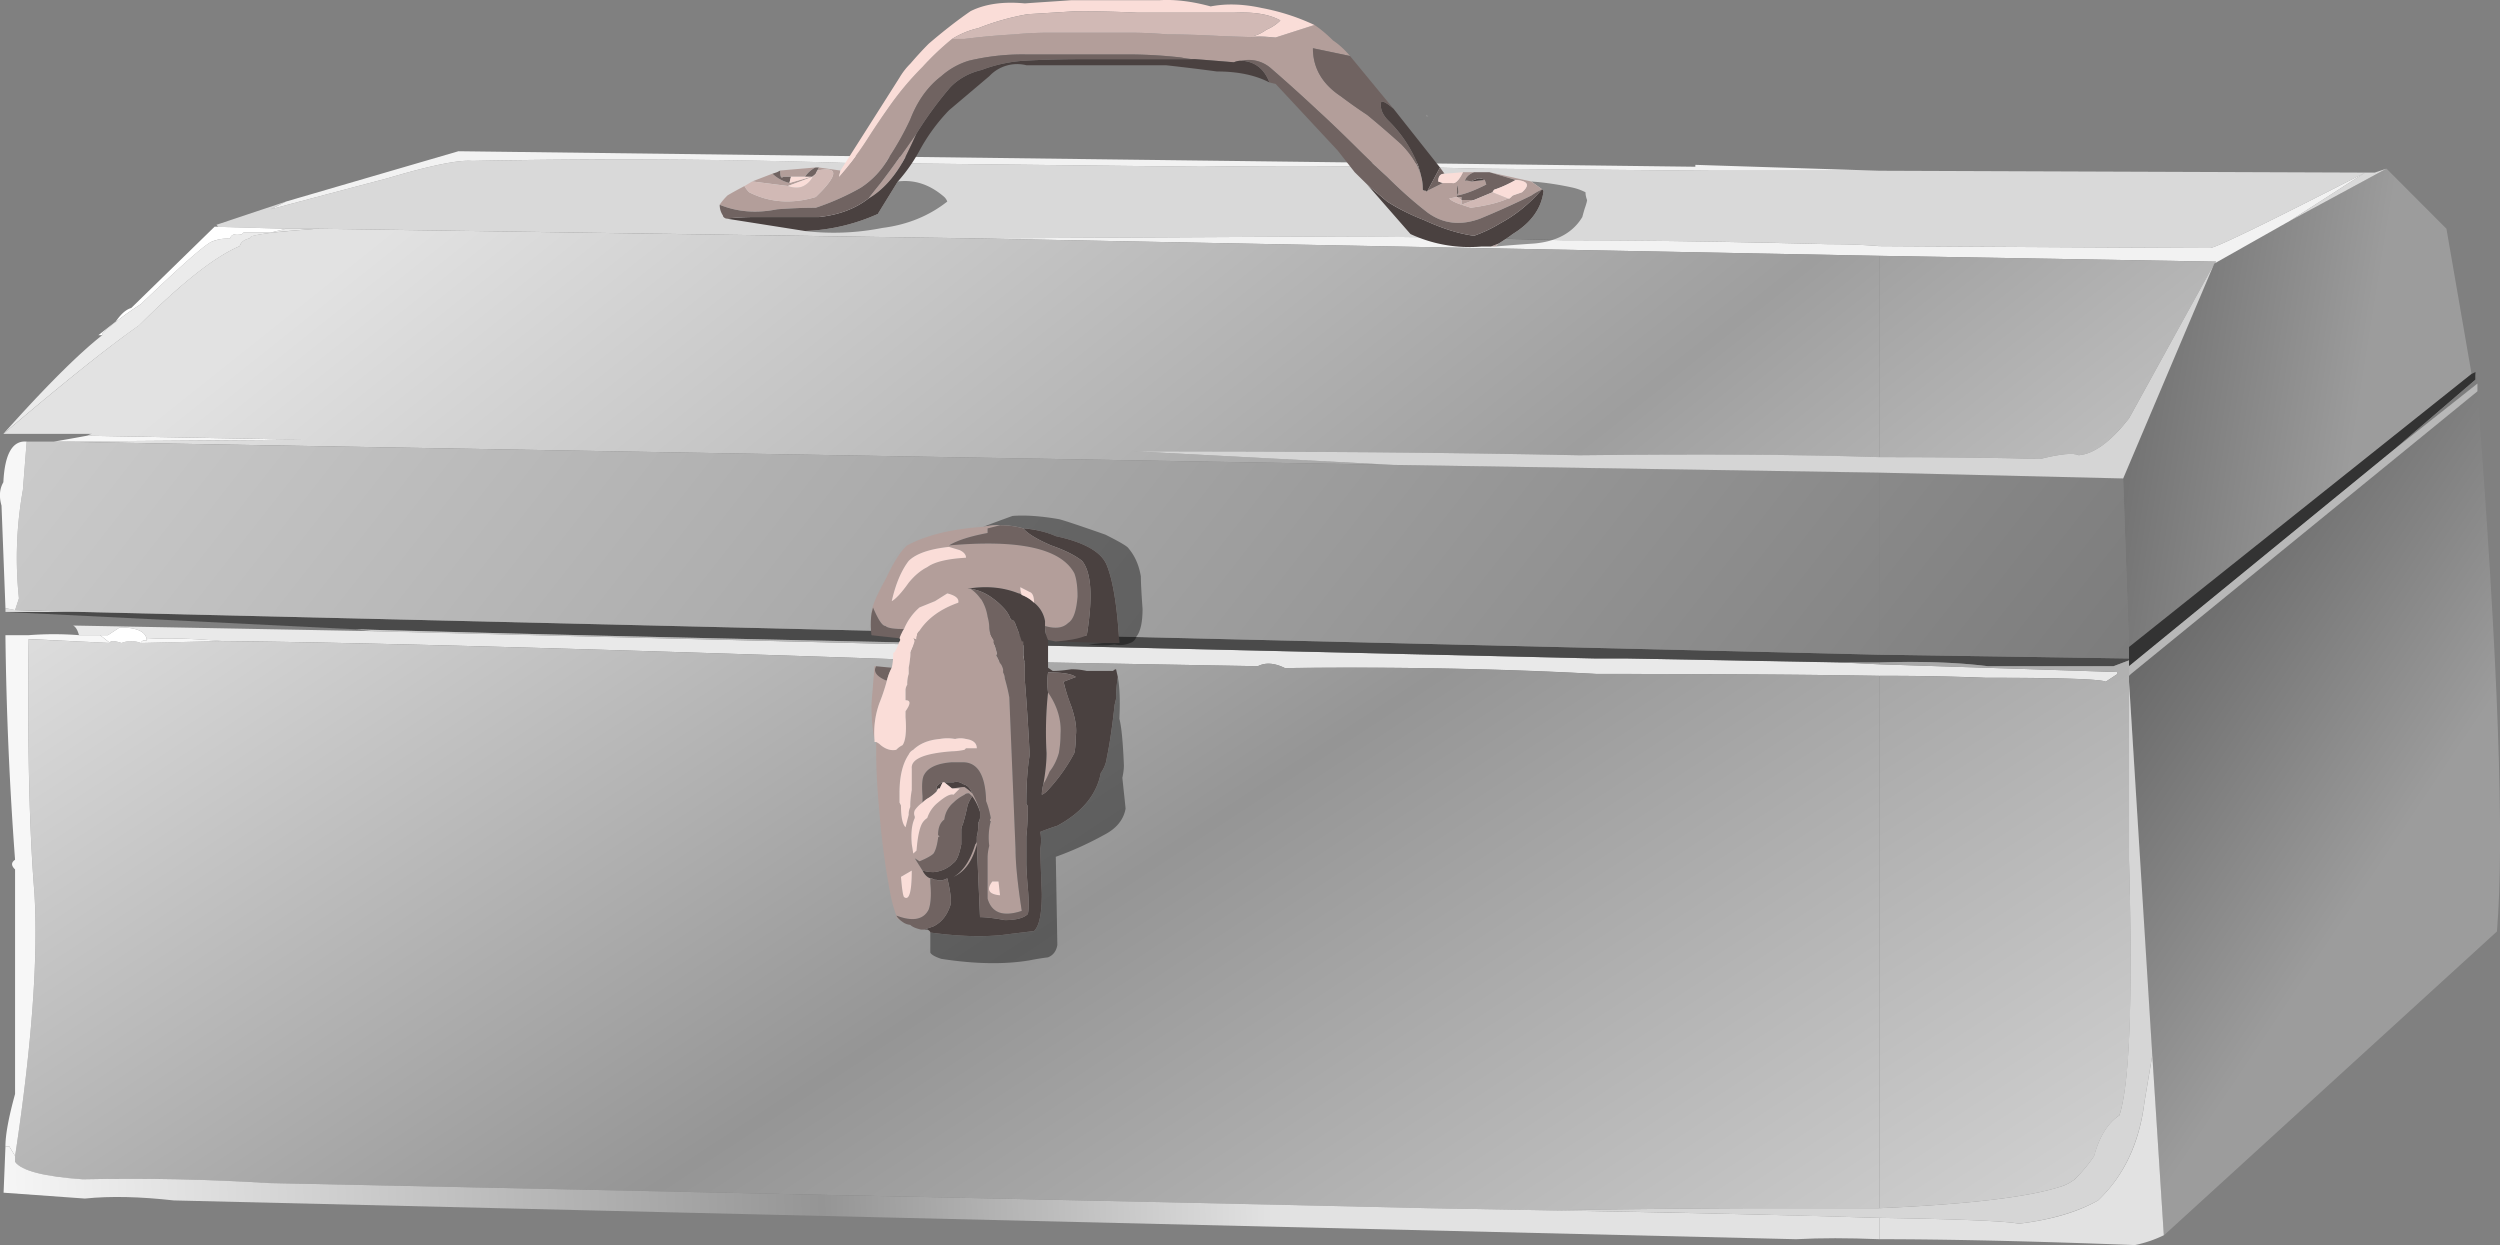
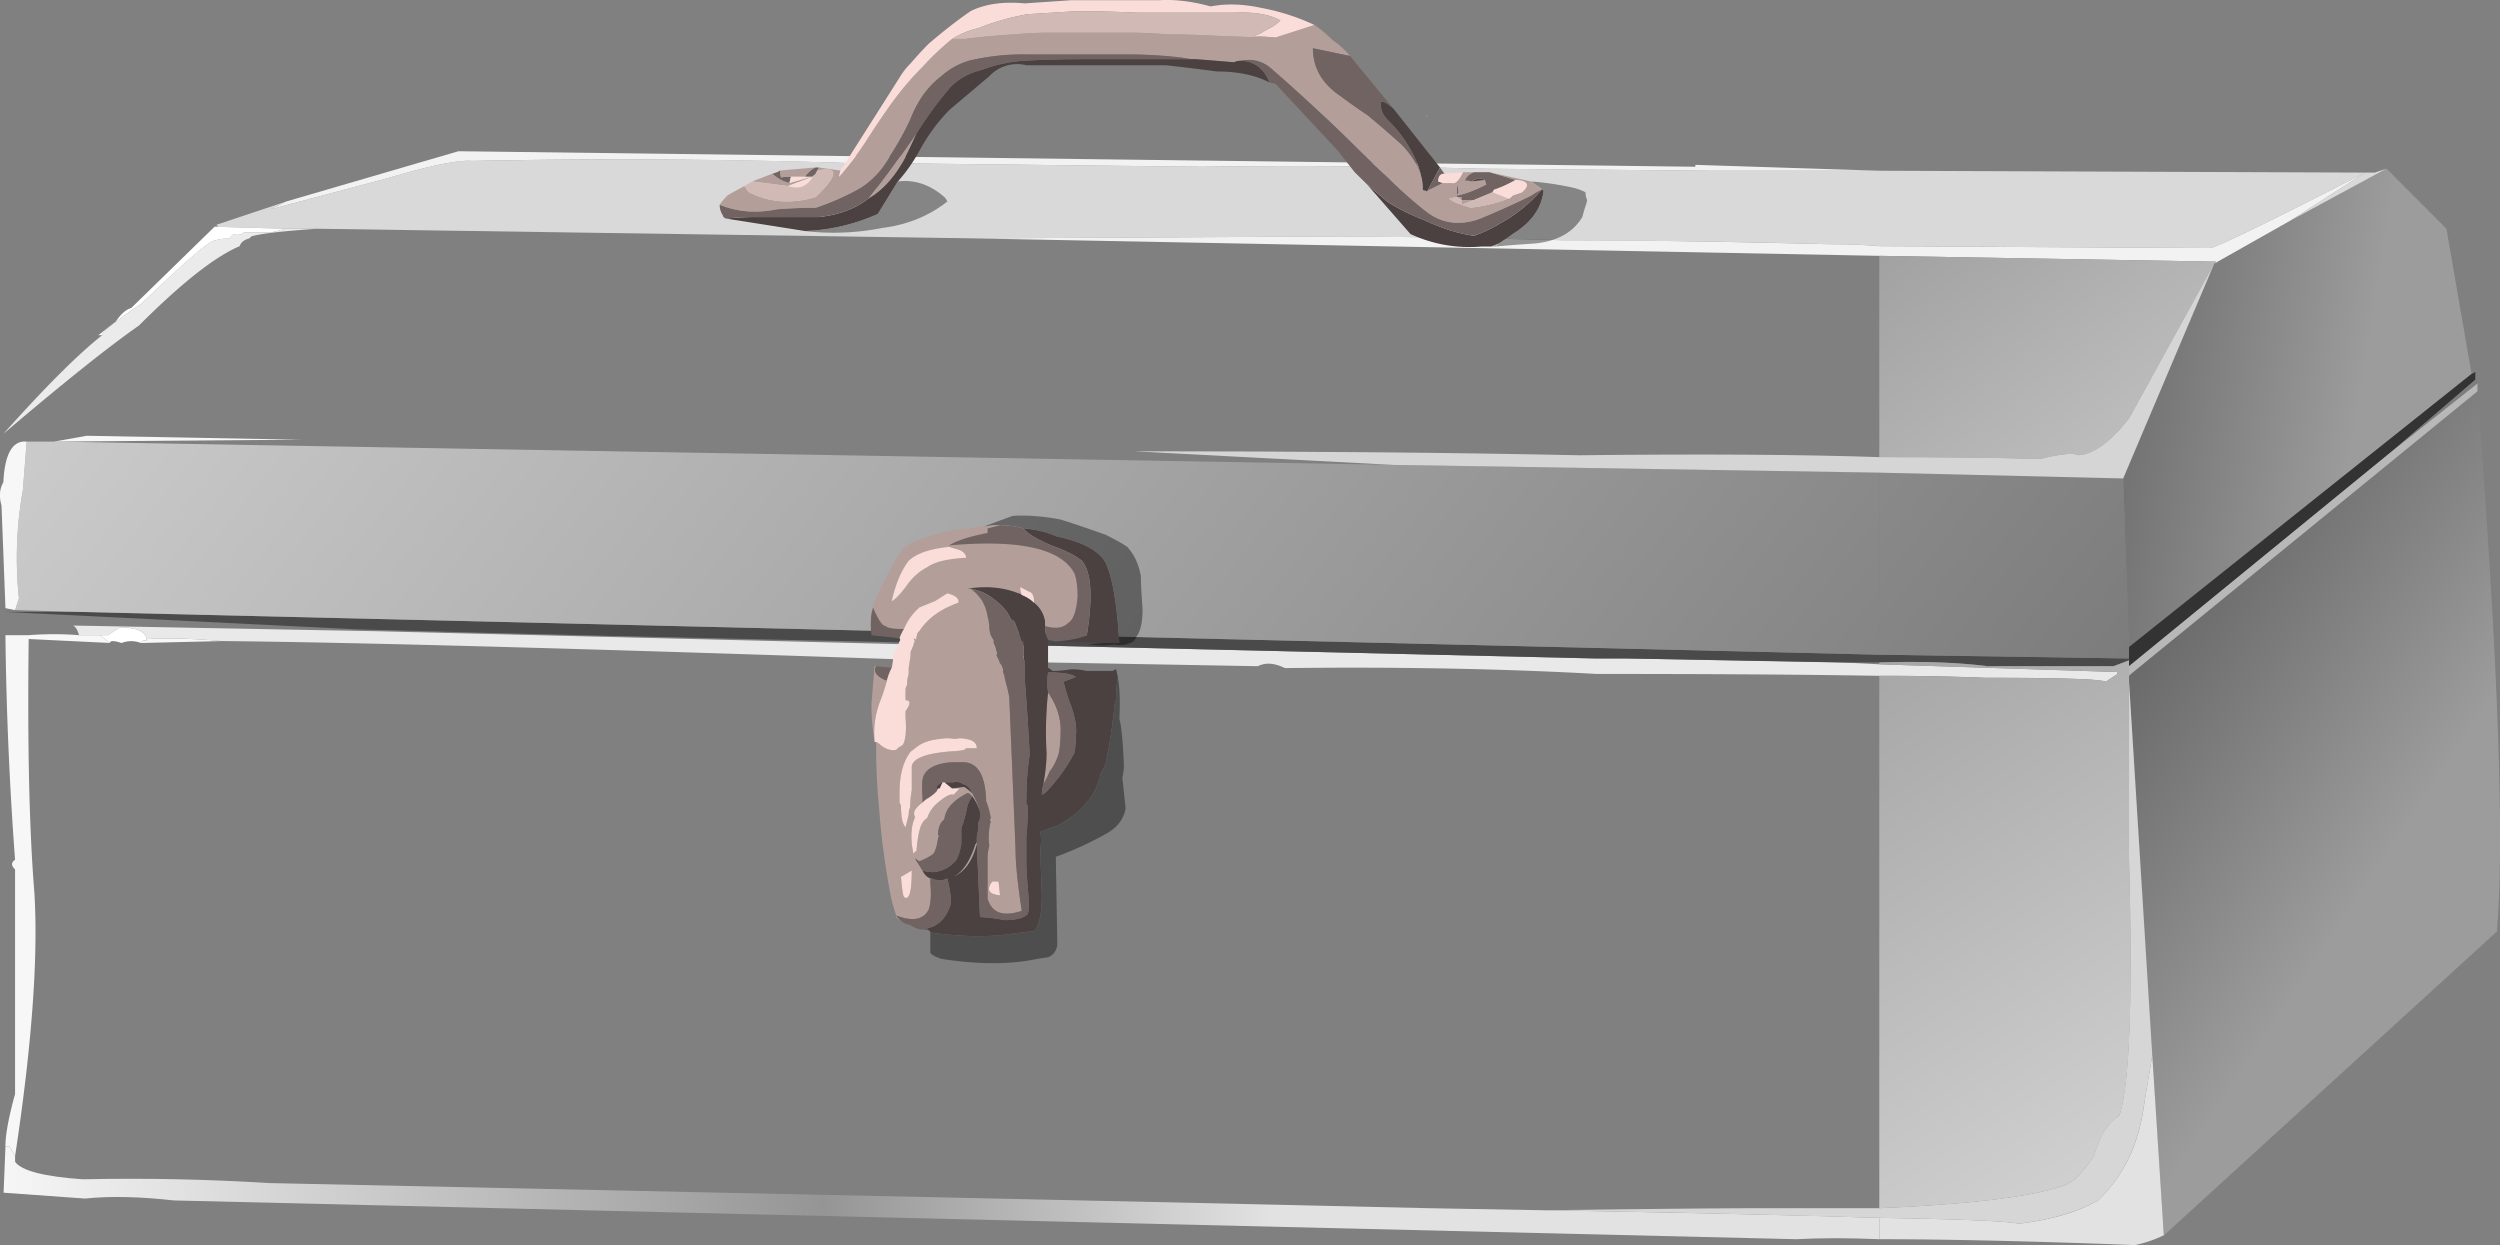
<svg xmlns="http://www.w3.org/2000/svg" viewBox="0 0 64.572 32.156">
  <rect x="0" y="0" width="64.572" height="32.156" fill="#808080" stroke="none" />
  <defs>
    <linearGradient id="a" y2="25.404" gradientUnits="userSpaceOnUse" x2="77.648" gradientTransform="matrix(.799 -.044 -.127 -.794 -7.968 40.639)" y1="25.404" x1="66.656">
      <stop offset="0" stop-color="#616161" />
      <stop offset=".761" stop-color="#9c9c9c" />
      <stop offset="1" stop-color="#9c9c9c" />
    </linearGradient>
    <linearGradient id="b" y2="13.075" gradientUnits="userSpaceOnUse" x2="-31.746" gradientTransform="matrix(-.446 .664 .628 .5 -7.968 40.638)" y1="13.075" x1="-71.179">
      <stop offset="0" stop-color="#d6d6d6" />
      <stop offset=".4" stop-color="#9e9e9e" />
      <stop offset="1" stop-color="#e2e2e2" />
    </linearGradient>
    <linearGradient id="c" y2="36.304" gradientUnits="userSpaceOnUse" x2="-31.464" gradientTransform="matrix(-.449 .662 .63 .497 -7.968 40.639)" y1="36.304" x1="-71.022">
      <stop offset="0" stop-color="#d6d6d6" />
      <stop offset=".4" stop-color="#9e9e9e" />
      <stop offset="1" stop-color="#e2e2e2" />
    </linearGradient>
    <linearGradient id="d" y2="10.995" gradientUnits="userSpaceOnUse" x2="-23.032" gradientTransform="matrix(-.37 .709 .672 .441 -7.968 40.639)" y1="10.995" x1="-78.473">
      <stop offset="0" stop-color="#d6d6d6" />
      <stop offset=".4" stop-color="#959595" />
      <stop offset=".804" stop-color="#e2e2e2" />
      <stop offset="1" stop-color="#e2e2e2" />
    </linearGradient>
    <linearGradient id="e" y2="34.667" gradientUnits="userSpaceOnUse" x2="-22.761" gradientTransform="matrix(-.373 .708 .674 .437 -7.968 40.639)" y1="34.667" x1="-78.318">
      <stop offset="0" stop-color="#d6d6d6" />
      <stop offset=".4" stop-color="#959595" />
      <stop offset=".804" stop-color="#e2e2e2" />
      <stop offset="1" stop-color="#e2e2e2" />
    </linearGradient>
    <linearGradient id="f" y2="13.053" gradientUnits="userSpaceOnUse" x2="-15.789" gradientTransform="matrix(-.621 .504 .496 .627 -7.968 40.639)" y1="13.053" x1="-74.223">
      <stop offset="0" stop-color="#7a7a7a" />
      <stop offset="1" stop-color="#ddd" />
    </linearGradient>
    <linearGradient id="g" y2="-3.379" gradientUnits="userSpaceOnUse" x2="-16.192" gradientTransform="matrix(-.618 .508 .494 .63 -7.968 40.638)" y1="-3.379" x1="-74.278">
      <stop offset="0" stop-color="#7a7a7a" />
      <stop offset="1" stop-color="#ddd" />
    </linearGradient>
    <linearGradient id="h" y2="-6.056" gradientUnits="userSpaceOnUse" x2="85.271" gradientTransform="scale(.8 -.8) rotate(33.746 78.763 -41.819)" y1="-6.056" x1="72.533">
      <stop offset="0" stop-color="#616161" />
      <stop offset=".761" stop-color="#9c9c9c" />
      <stop offset="1" stop-color="#9c9c9c" />
    </linearGradient>
    <linearGradient id="i" y2="57.775" gradientUnits="userSpaceOnUse" x2="61.753" gradientTransform="matrix(.791 .122 .026 -.806 -7.968 40.639)" y1="57.775" x1="7.995">
      <stop offset="0" stop-color="#f6f6f6" />
      <stop offset=".4" stop-color="#959595" />
      <stop offset=".62" stop-color="#e2e2e2" />
      <stop offset="1" stop-color="#e2e2e2" />
    </linearGradient>
    <linearGradient id="j" y2="54.156" gradientUnits="userSpaceOnUse" x2="61.765" gradientTransform="matrix(.79 .124 .026 -.806 -7.968 40.639)" y1="54.156" x1="8.526">
      <stop offset="0" stop-color="#f6f6f6" />
      <stop offset=".4" stop-color="#959595" />
      <stop offset=".62" stop-color="#e2e2e2" />
      <stop offset="1" stop-color="#e2e2e2" />
    </linearGradient>
  </defs>
  <path d="M45.754 20.279l1.558.879 2 1.082 1.239-1.242.519-3-7.078-5.641-.121 3.481 1.883 4.441z" fill-rule="evenodd" fill="url(#a)" transform="matrix(1.25 0 0 -1.25 0 32.156)" />
  <path d="M25.19 6.157L8.189 5.908h-.802L5.64 5.86l-.049-.054 1.796-.6-.395.2c1.5-.401 2.5-.665 2.998-.796 1.133-.338 1.865-.484 2.203-.454 3.363-.064 6.596-.049 9.697.054h.6l8.55.097a167.97 167.97 0 017.149.049l6.05.054h4.301l12.549.048h.249l.302-.102-2.5 1.352 1.949-1.25c-2.466 1.265-3.799 1.914-3.999 1.948-.235 0-3.081-.014-8.55-.049-.4-.034-.835-.049-1.299-.049a277.356 277.356 0 00-6.851-.102 254.581 254.581 0 00-6-.098l-9.2.05z" fill-rule="evenodd" fill="#d9d9d9" />
  <path d="M48.54 4.41h-4.301l-6.05-.054a167.97 167.97 0 00-7.149-.049l-8.55-.097h-.6a186.882 186.882 0 00-9.698-.054c-.337-.03-1.07.116-2.202.454-.498.131-1.499.395-2.998.796l.395-.2 4.454-1.3 31.948.401v-.049l4.751.152zm10.6 1.298l-1.948 1.1.05-.05-8.702-.15-23.35-.45 9.2-.05c1.333 0 3.335.03 6 .098 1.9 0 4.185.035 6.851.102.469 0 .899.015 1.299.05 5.469.034 8.315.048 8.55.048.2-.034 1.532-.683 3.999-1.948l-1.949 1.25z" fill-rule="evenodd" fill="#f2f2f2" />
  <path d="M36.841 2.96l.049.048h-.049V2.96z" fill-rule="evenodd" fill="#969696" />
-   <path d="M6.551 20.998l13.601-.199 18.68-.36v-4.16c-1.602.051-3.668.067-6.199.039-2.613.055-5.68.082-9.199.082l5.359-.281-27.68.481 5.117.039-4.437.082c.051.023.09.039.117.039H.07c1.254 1.066 2.188 1.812 2.801 2.242.883.879 1.574 1.426 2.082 1.637.024.082.094.136.199.16l.039.043c.161.051.614.105 1.36.156z" fill-rule="evenodd" fill="url(#b)" transform="matrix(1.25 0 0 -1.25 0 32.156)" />
  <path d="M45.754 20.279l-1.762-3.199c-.375-.48-.719-.734-1.039-.762-.109.055-.375.028-.801-.078-.718.024-1.828.039-3.32.039v4.16l6.961-.121-.039-.039z" fill-rule="evenodd" fill="url(#c)" transform="matrix(1.25 0 0 -1.25 0 32.156)" />
  <path d="M5.743 16.558c-.802-.068-1.45-.083-1.954-.05-.034-.2-.264-.302-.698-.302l-.303.2H2.04c-.035-.131-.083-.214-.151-.249l7.803.146 14.296.353v-.049l17.202.4h.801l5.498.098 1.05.053 6.152.2v.05l-.302.2c-.133-.068-1.168-.103-3.101-.103a64.109 64.109 0 00-2.749-.049c-1.968-.034-4.4-.049-7.3-.049-2.436-.136-5.118-.185-8.051-.151-.269-.131-.499-.151-.699-.049l-8.501-.151c-8.666-.298-14.75-.464-18.246-.498z" fill-rule="evenodd" fill="#e9e9e9" />
  <path d="M23.989 16.607c-6.299-.132-11.23-.25-14.799-.352l-9.049-.449H2.09l46.45 1.104 6.45.097v.049l-.4.151h-3.253c-.766-.097-1.698-.131-2.797-.097h-1.05l-5.497-.103h-.802l-17.202-.4z" fill-rule="evenodd" fill="#4a4a4a" />
-   <path d="M7.352 12.721c2.855-.082 6.8-.176 11.839-.282V12.4l-11.437.278-.402.043zm-7.239.437l.199-.039 1.36-.039H.113v.078zm38.719-1.16l-.84.039h.84v-.039zm0-.238v-11h-2.359c-.934 0-2.453-.016-4.563-.043L29.512.76c-5.758.133-13.746.304-23.961.519-1.25.078-2.531.106-3.84.078-.801.055-1.266.176-1.399.36v.121C.66 4.131.793 5.947.711 7.279.605 8.588.566 10.33.594 12.518l1.679-.079c0 .051.079.051.239 0a.537.537 0 00.398 0l1.684.039c2.797-.027 7.664-.16 14.597-.398l6.801-.121c.16.082.348.066.559-.039a99.016 99.016 0 006.441-.121c2.32 0 4.266-.012 5.84-.039z" fill-rule="evenodd" fill="url(#d)" transform="matrix(1.25 0 0 -1.25 0 32.156)" />
  <path d="M38.832.76v11c.852 0 1.586-.016 2.199-.043 1.547 0 2.375-.024 2.481-.078l.242.16v.039l-4.922.16v.039c.879.027 1.629 0 2.242-.078h2.598l.32.121V7.959c.082-2.879.016-4.641-.199-5.281-.238-.16-.414-.442-.52-.84a3.154 3.154 0 00-.402-.481.944.944 0 00-.316-.16c-.668-.211-1.91-.359-3.723-.437z" fill-rule="evenodd" fill="url(#e)" transform="matrix(1.25 0 0 -1.25 0 32.156)" />
  <path d="M43.992 12.119l-5.16.078v3.762l5.039-.121.121-3.481v-.238z" fill-rule="evenodd" fill="url(#f)" transform="matrix(1.25 0 0 -1.25 0 32.156)" />
  <path d="M38.832 12.197l-37.16.883-1.36.039.079.242A7.94 7.94 0 00.473 15.6l.078 1h.562l27.68-.481 10.039-.16v-3.762z" fill-rule="evenodd" fill="url(#g)" transform="matrix(1.25 0 0 -1.25 0 32.156)" />
  <path d="M57.192 6.807l-2.353 5.551-6.299-.15-12.549-.2-6.698-.352c4.398 0 8.232.034 11.498.103 3.164-.036 5.747-.02 7.749.048 1.865 0 3.252.019 4.15.049.532-.133.865-.166 1.001-.098.396-.034.83-.352 1.299-.952l2.202-3.999z" fill-rule="evenodd" fill="#d5d5d5" />
  <path d="M63.94 9.805l-2.099 1.802-6.851 5.6v-.497l8.847-7.052.103-.048v.195z" fill-rule="evenodd" fill="#333" />
  <path d="M51.191 17.799l-1.718-1.36 1.679 1.442v.156l.039-.238zM44.711.197l-.238 3.723-.481 7.719v.121l.039.039 7.16 5.84c.426-5.547.563-9.266.403-11.161L44.711.197z" fill-rule="evenodd" fill="url(#h)" transform="matrix(1.25 0 0 -1.25 0 32.156)" />
  <path d="M54.99 17.207l6.851-5.6 2.148-1.7v.2l-8.95 7.3-.049.049v-.249z" fill-rule="evenodd" fill="#b8b8b8" />
  <path d="M48.54 31.456a632.21 632.21 0 00-8.652-.196c2.637-.034 4.536-.054 5.703-.054h2.949c2.266-.098 3.819-.283 4.649-.546.136-.035.268-.103.4-.2.2-.202.366-.402.498-.602.137-.502.352-.85.654-1.05.264-.8.347-3.002.249-6.6v-4.6l.601 9.648-.201 1.201c-.136 1.065-.531 1.914-1.2 2.549-.532.297-1.216.499-2.051.601-.264-.064-1.465-.117-3.599-.151z" fill-rule="evenodd" fill="#d6d6d6" />
  <path d="M44.473 3.92l.238-3.719a2.503 2.503 0 00-.598-.203c-2.16.082-3.922.121-5.281.121V.56C40.539.533 41.5.49 41.711.439c.668.079 1.215.239 1.641.481.535.508.855 1.183.96 2.039l.161.961z" fill-rule="evenodd" fill="url(#i)" transform="matrix(1.25 0 0 -1.25 0 32.156)" />
  <path d="M8.189 5.908c-.933.064-1.499.132-1.7.2l-.049.05c-.131.034-.219.097-.249.2-.635.268-1.498.947-2.602 2.05-.766.533-1.934 1.465-3.502 2.798 1.07-1.196 1.92-2.05 2.554-2.549v-.049c.299-.268.63-.517.996-.75.973-.933 1.568-1.466 1.803-1.603a1.18 1.18 0 01.503-.098c.028-.102.13-.131.297-.102l.049-.049h.704l.395-.098h.8z" fill-rule="evenodd" fill="#ebebeb" />
  <path d="M5.64 5.86l1.747.048-.395.098H6.29l-.049.049c-.166-.029-.269 0-.297.102-.2 0-.372.035-.503.098-.235.137-.83.67-1.803 1.602a7.577 7.577 0 00-.996.751v.05H2.54l.45-.352c.136-.2.267-.313.4-.351l2.153-2.1h.098v.005zM2.841 16.607l-.254-.201h.2l.304-.2c.434 0 .664.103.698.302v.05c-.068-.035-.117-.015-.152.05a.671.671 0 00-.497 0c-.2-.065-.299-.065-.299 0z" fill-rule="evenodd" fill="#fff" />
  <path d="M.39 29.858l-.151-.248H.14c0-.303.084-.753.249-1.353v-5.801c-.103-.098-.103-.18 0-.249a92.348 92.348 0 01-.249-5.801h.601a8.295 8.295 0 011.3 0h.545l.254.201-2.099-.102c-.034 2.734.014 4.916.147 6.552C.99 24.722.825 26.992.39 29.86zm0-14.1l-.249-.05-.102-2.65c-.068-.236-.049-.436.048-.602.035-.732.235-1.084.602-1.05l-.098 1.25a9.924 9.924 0 00-.102 2.799l-.099.302zm1.851-4.503l5.546.102-6.396.049c.2-.034.484-.083.85-.151zm3.502 5.303l-2.106.05c.035-.065.084-.085.152-.05v-.05c.503-.033 1.152-.018 1.953.05z" fill-rule="evenodd" fill="#f7f7f7" />
  <path d="M38.832.56V.119c-.641.027-1.215.027-1.719 0L3.594.92c-.696.078-1.309.094-1.84.039l-1.68.121.039.957h.078l.121-.199v-.121c.133-.184.602-.305 1.399-.36 1.309.028 2.59 0 3.844-.078C15.766 1.064 23.754.893 29.512.76l2.402-.043C34.898.666 37.207.611 38.832.56z" fill-rule="evenodd" fill="url(#j)" transform="matrix(1.25 0 0 -1.25 0 32.156)" />
  <path d="M38.627 6.367l.084-.077c.132-.084.254-.162.362-.245.478-.293.742-.664.796-1.118l-.04-.039-.278-.2c.346.024.708.078 1.079.16.107.025.215.064.322.118 0 .054.01.122.04.2 0 .03-.016.084-.04.161-.03.079-.053.171-.083.279-.239.4-.654.63-1.24.684-.347.023-.679.048-1.002.077zm-17.836-.4a5.015 5.015 0 001.88-.44l.518-.84c.43-.054.83.079 1.201.401a.319.319 0 01.077.118c-.478.375-1.035.6-1.68.682a6.439 6.439 0 01-1.996.08zm7.72 10.64h.4c-.054-.932-.161-1.602-.322-2.002-.132-.341-.572-.596-1.319-.756a2.535 2.535 0 00-.839-.202 2.157 2.157 0 00-.601-.082c-.161 0-.308.015-.44.044.215-.083.465-.175.762-.283.318-.025.718 0 1.197.083.107.024.507.156 1.201.4.371.186.571.303.6.356.161.191.269.43.317.724 0 .16.015.438.044.838 0 .348-.054.587-.161.719a.233.233 0 01-.16.161.633.633 0 01-.401.039c-.185.029-.41.029-.679 0l.401-.039zm-4.482 7.48c.8.108 1.478.123 2.04.039l.64-.077c.137-.138.2-.455.2-.963-.024-.615-.039-1.001-.039-1.157a1.32 1.32 0 000-.444c.132-.054.279-.103.44-.156.639-.347 1.015-.802 1.122-1.363a.88.88 0 00.157-.4c.083-.401.146-.855.2-1.357l.038-.162c0-.185.015-.371.045-.561.05.269.063.63.04 1.079.053.19.092.591.117 1.201 0 .083-.01.185-.04.323.053.502.083.77.083.8-.053.293-.245.517-.56.678a8.497 8.497 0 01-1.242.563l.04 2.275c-.025.161-.108.268-.24.322a6.48 6.48 0 00-.479.078c-.639.107-1.401.097-2.28-.039-.161-.054-.254-.107-.282-.161v-.518z" fill-rule="evenodd" fill-opacity=".388" />
  <path d="M37.631 5.088h.118v.078l-.118-.078-.2.04c.054.053.157.107.318.16v-.122h.322l-.322.122c.083.024.161.054.24.078.4-.054.722-.131.961-.239h.039c.03-.025.054-.053.084-.077.077-.03.156-.054.238-.084.21-.185.157-.293-.161-.318l-.679-.2 1.08.24.278.2c-.108.054-.2.108-.278.162-.43.209-.87.41-1.318.595-.508.19-.963.136-1.363-.156-.376-.293-.717-.6-1.04-.923a22.45 22.45 0 01-.84-.801c-.323-.318-.64-.625-.961-.918a48.785 48.785 0 00-1.197-1.079.87.87 0 00-.762-.2.479.479 0 00-.2.04c-.323-.026-.654-.055-1.001-.08h-.039a2.219 2.219 0 01-.322-.043 12.482 12.482 0 00-1.397-.079H26.47a5.94 5.94 0 00-1.441.161 1.899 1.899 0 00-.718.402c-.346.263-.615.638-.8 1.117a7.45 7.45 0 01-.562 1.001 2.22 2.22 0 01-.718.762c-.376.21-.761.386-1.162.517-.347 0-.679.015-1 .04-.533.107-1.027.068-1.48-.117.053-.083.122-.162.2-.24.137-.083.283-.16.44-.244a.716.716 0 00.121.161c.532.269 1.109.307 1.719.122l.161-.16c.425-.455.386-.626-.121-.523l.043-.079.557.079-.039.161a7.88 7.88 0 00.722-.958c.185-.292.387-.586.597-.883.243-.347.522-.679.838-.997.245-.268.5-.507.763-.722h.322c.425-.054.85-.093 1.28-.118a9.45 9.45 0 01.918-.043h2.04c.347 0 .679.015 1.001.043.318 0 .758.01 1.319.04.561.024 1.055.04 1.479.04L33.95.644c.161.107.322.243.479.4.161.107.307.245.44.401l-.958-.2c0 .507.239.922.718 1.24.215.161.44.322.683.482.293.24.587.494.88.758.263.269.44.546.517.84.03.107.038.215.038.322 0 .024.03.04.084.04 0 .023.015.023.039 0l.4-.2h.24c.077.023.175-.07.277-.28h.284c-.136.054-.215.133-.239.24 0-.03.054-.03.157 0l.361-.04.039.118c-.318.161-.572.254-.758.284l.04-.084c-.03-.264-.04-.239-.04.084v.038zm.997 1.28h-.117l.2-.078-.083.077zM20.953 4.565l.077-.039-.039.039-.64.239-.922-.118.522-.2a1 1 0 00.439.24l.563-.161zm-.802-.161l.918-.079a.236.236 0 00-.078.04.709.709 0 00-.2.2h-.561c-.054.054-.079 0-.079-.161zm2.28.722c.103-.131.21-.269.318-.4.322-.425.63-.855.924-1.28-.084.186-.177.386-.284.601-.264.503-.586.864-.958 1.08zm1.04 9.36c-.185.24-.336.586-.438 1.04.102-.054.253-.215.438-.477.157-.192.318-.323.479-.402.186-.136.518-.214 1.001-.243 0-.079-.053-.141-.161-.195l-.279-.084c-.507.054-.853.176-1.04.361zm-.321 9.16a.497.497 0 00.16.162.507.507 0 01-.121-.083c-.025 0-.039-.025-.039-.079a3.659 3.659 0 01-.161-.6 19.593 19.593 0 01-.279-2.119 17.186 17.186 0 01-.079-1.362v-.401c.054.03.094.053.118.083.137.108.269.147.401.118a.53.53 0 01.16-.118c.079-.107.108-.346.079-.722v-.156c.136-.192.136-.284 0-.284v-.278a.29.29 0 01.044-.122c0-.108.01-.2.038-.279v-.161c.025-.131.04-.254.04-.361v-.039c.054-.131.093-.225.117-.279 0-.028-.01-.053-.04-.082l.085.044c0-.108.023-.19.077-.24.215-.322.548-.562 1.001-.722.024-.107-.068-.186-.283-.24l-.318.2-.4.162a1.49 1.49 0 00-.4.557c-.264 0-.425-.025-.479-.079-.083 0-.186-.161-.322-.478l-.039.156c0-.156.121-.449.361-.879.215-.454.4-.747.562-.879.502-.268 1.157-.425 1.957-.478.133-.03.279-.044.44-.044l-.322.082v.118c-.45.084-.787.191-.997.322 1.813-.161 2.892.078 3.238.718.054.137.084.337.084.601-.03.375-.108.6-.245.684-.132.131-.332.156-.595.077v-.122a.759.759 0 00-.284-.478c0-.161-.039-.255-.118-.278l-.238-.123c0 .054.01.123.038.2-.028-.024-.053-.039-.082-.039-.4-.161-.84-.2-1.319-.121h.079c.054.029.136.106.244.239l.038.044c.079.132.133.278.157.44.03.107.043.2.043.277 0 .108.04.215.118.323v.078c.03.078.053.175.083.278-.03.03-.03.054 0 .084.024.053.05.107.078.16.03.025.054.078.079.157v.083a.322.322 0 01.043.156c.05.19.093.351.117.484l.161 3.92c0 .37.054.903.161 1.597-.482.161-.776.054-.884-.318v-1.04c0-.107.015-.214.044-.322a1.68 1.68 0 01.04-.64c-.03 0-.03-.024 0-.077a2.276 2.276 0 00-.122-.44v-.044c-.025-.64-.225-.958-.6-.958h-.279c-.371.025-.615.133-.718.318-.053.083-.068.268-.045.562v.16a.774.774 0 00-.2.201.191.191 0 000 .162v.038c-.077.162-.102.385-.077.68l.039.238.083-.077c.024-.294.063-.51.117-.64a.41.41 0 01.161-.2.852.852 0 01.279-.402c.19-.16.322-.229.4-.2l.161-.161h-.161c.107-.024.2-.039.283-.039.078.054.147.108.2.161.078.133.147.293.2.48a1.475 1.475 0 00-.2-.4l-.083-.08c-.054 0-.093.01-.117.04-.107.053-.2.117-.283.2a.68.68 0 00-.239.44c-.108.078-.161.214-.161.4l.043.04c-.028 0-.043.013-.043.038-.025.185-.064.323-.118.4-.054.054-.176.122-.361.2l-.123-.077.2.317c.054.107.123.175.202.2v.122c.028.293.013.518-.04.68-.132.267-.415.32-.839.16zm-.519-6.44c-.082.133 0 .254.24.361h.039c-.054.21-.122.41-.2.602-.107.292-.146.61-.122.956a4.917 4.917 0 01-.078-.956l.078-.963h.043zm2.599 4.521v.08c-.107.424-.307.707-.601.84.24-.133.43-.416.561-.84.025-.026.04-.055.04-.08zm-1.759-2.24c-.161.24-.238.57-.238 1v.24l.038.078c0 .292.039.484.118.561.029-.107.054-.215.082-.322 0-.078.01-.147.04-.2 0-.157.014-.303.039-.439v-.558c-.025-.243.323-.39 1.04-.443.078 0 .185-.01.323-.039l.038-.04h.279c0-.131-.094-.214-.279-.239a.544.544 0 00-.283 0 1.05 1.05 0 00-.395 0c-.298.025-.523.123-.684.279a.257.257 0 00-.118.121zm3.599-1.602c.24.346.348.707.323 1.079 0 .161-.015.322-.044.483a1.367 1.367 0 01-.239.48 2.028 2.028 0 01-.161.322c.054-.299.082-.563.082-.802a9.652 9.652 0 01.039-1.562zm-3.72 5.284c.131.102.2-.123.2-.684l-.279.161c.025.321.054.493.079.523zm2.441-.402h-.161c-.161.21-.092.333.2.357l-.039-.357z" fill-rule="evenodd" fill="#b39e9a" />
  <path d="M38.711 6.29l-.2.077h-.24a3.617 3.617 0 01-1.84-.322l-1.119-1.279c.157.136.333.284.518.44.292.19.615.346.962.482.454.21.88.348 1.28.402.238-.084.463-.192.678-.323.4-.215.761-.509 1.079-.879l.04.04c-.054.453-.318.824-.797 1.117-.107.083-.23.161-.36.245zM23.19 4.687l-.518.84a5.015 5.015 0 01-1.88.44l-2.041-.322a7.69 7.69 0 01.761-.039h1.642c.502-.054.932-.21 1.278-.479.371-.215.694-.576.958-1.079.107-.215.2-.415.283-.6.263-.426.557-.826.88-1.202.213-.215.477-.361.8-.439a3.77 3.77 0 011.118-.24 26.864 26.864 0 011.519-.039h2.88c.347.025.678.054 1.001.08a.479.479 0 01.2-.04c.348.024.586.214.717.562-.37-.192-.824-.284-1.356-.284-.401-.054-.84-.108-1.318-.161h-3.604a.985.985 0 00-.958.283l-1.04.88a4.797 4.797 0 00-.761 1.04 4.265 4.265 0 01-.561.8zm14.003-.361l-.322.601c-.024.024-.039.024-.039 0-.054 0-.084-.015-.084-.039 0-.107-.008-.215-.038-.322-.024-.108-.054-.2-.078-.279a3.286 3.286 0 00-.762-1.162c-.162-.157-.224-.317-.2-.478.03-.054.137 0 .322.161l1.201 1.518zm.797.361c.053-.029.121-.054.2-.082a.34.34 0 01.161.043l-.361.04zM27.07 17.886a9.652 9.652 0 00-.039 1.562c0 .24-.029.503-.082.802-.025.102-.04.195-.04.277a.518.518 0 00.122-.082 4.48 4.48 0 00.718-.997 2.06 2.06 0 00.038-.44c.03-.19-.008-.443-.116-.76a4.475 4.475 0 01-.2-.64l.316-.122c-.102-.079-.33-.118-.677-.118h-.04a1.885 1.885 0 000 .518zm.2-1.319c.371-.029.64-.082.801-.161.161-.986.118-1.625-.122-1.919-.162-.131-.424-.269-.8-.4-.372-.161-.612-.307-.718-.44.316.025.6.094.839.201.747.16 1.187.415 1.319.757.161.4.268 1.07.322 2.002h-.4l-1.241-.04zm-.879-1.201c.133.054.24.122.318.201a.759.759 0 01.283.478v.122c0 .133.024.254.078.361v.718l.122.084c.132 0 .293-.015.48-.044.13 0 .263.014.4.044h.678c.025-.03.054-.044.077-.044l.045.2a3.54 3.54 0 00-.045.561l-.038.161c-.054.503-.117.957-.2 1.358a.88.88 0 01-.157.4c-.107.561-.483 1.016-1.122 1.362a7.541 7.541 0 00-.44.157 1.32 1.32 0 010 .443c0 .157.015.548.039 1.158 0 .507-.063.825-.2.962l-.64.078c-.562.084-1.24.069-2.04-.039 0-.025-.025-.054-.079-.079h-.077c.077-.028.156-.052.238-.082.215-.108.356-.293.44-.556.024-.108 0-.338-.083-.684-.103.054-.195.069-.278.039-.054 0-.094-.01-.117-.039h-.044c-.079-.025-.148-.093-.201-.2.107.029.2.039.283.039a.82.82 0 00.518-.239c.083-.054.146-.21.2-.479v-.361c0-.054.015-.108.04-.156a5.23 5.23 0 00.121-.484.922.922 0 01.122-.239c.078.108.147.239.2.4v.161a.305.305 0 01-.043.118v.044c0 .102-.01.21-.039.317v.121c0 .025-.015.054-.04.08-.131.424-.321.707-.561.84.293-.133.493-.416.601-.84l.082 1.88c.132 0 .347.023.64.077.293 0 .493-.054.595-.157.03-.107.03-.336 0-.683a9.838 9.838 0 01-.038-.595v-.723c.028-.269.038-.517.038-.762 0-.024-.01-.049-.038-.078 0-.509.028-.919.082-1.24v-.122a63.074 63.074 0 00-.121-1.837v-.282a2.11 2.11 0 00-.039-.358v-.36h-.04a7.026 7.026 0 00-.161-.44c-.024-.083-.068-.122-.121-.122a.838.838 0 00-.2-.318 1.886 1.886 0 00-.279-.243 1.295 1.295 0 00-.561-.239h-.079c.479-.079.919-.04 1.319.121.028 0 .053.015.082.039zm-1.762 5h-.039l-.2-.16h.239a.268.268 0 01.24.044c.106.023.19.102.243.238a1.474 1.474 0 00-.2-.16c-.083 0-.176.014-.283.038zm-.439.079v-.118c.029-.054.082-.092.16-.121-.029.052-.053.106-.078.16h-.043l-.039.079z" fill-rule="evenodd" fill="#4a4140" />
  <path d="M39.829 4.889c-.318.37-.679.663-1.079.878-.215.132-.44.239-.679.323-.4-.054-.825-.191-1.278-.401a5.327 5.327 0 01-.963-.483c-.185-.156-.361-.304-.517-.44l-.323-.318-.439-.56-1.602-1.72-.161-.038c-.132-.348-.37-.538-.718-.563a.87.87 0 01.762.202c.4.346.796.702 1.197 1.078.321.293.638.6.961.918.269.268.547.537.84.801.323.323.664.63 1.04.922.4.293.855.347 1.363.157.448-.185.893-.386 1.318-.595.078-.054.17-.108.278-.161zm-17.398.238c-.346.269-.776.425-1.279.479h-1.64a7.69 7.69 0 00-.762.039c-.054-.024-.077-.049-.077-.078a.483.483 0 01-.084-.278c.454.185.947.225 1.48.117.321-.025.654-.04 1-.04a6.588 6.588 0 001.162-.517 2.22 2.22 0 00.718-.762 7.45 7.45 0 00.562-1.001c.185-.479.454-.854.8-1.117.21-.187.454-.323.718-.402a5.94 5.94 0 011.441-.161h2.641c.454 0 .918.025 1.397.079.117.024.225.039.322.044h-2.841c-.504 0-1.011.01-1.519.038a3.77 3.77 0 00-1.119.24 1.637 1.637 0 00-.8.439 9.578 9.578 0 00-.878 1.201c-.294.425-.602.855-.924 1.28-.108.132-.215.269-.318.4zm-2.28-.722c0 .161.025.215.079.161h.2l-.04.161a1 1 0 01-.439-.24l.118-.039.082-.043zm1.001-.079l-.043.079-.04.082-.039.04-.078.039h-.16a.709.709 0 01.2-.2.236.236 0 01.077-.04h.083zm13.717-2.88l1.122 1.362c-.185-.16-.292-.215-.322-.16-.024.16.039.32.2.477.347.347.601.737.762 1.162.024.079.054.172.078.279-.078-.294-.254-.571-.518-.84a24.942 24.942 0 00-.878-.757c-.244-.16-.47-.322-.684-.483-.479-.318-.718-.732-.718-1.24l.958.2zm2.401 3.281l-.4.2.323-.601.117.161c-.108 0-.161.064-.161.2l.121.04zm.801-.279h.4l.679.2a3.202 3.202 0 01-.522.24c-.024 0-.05.024-.078.078l-.479.2h-.322v-.077h-.118v-.04c0-.322.01-.347.04-.083l-.04.084c.187-.03.44-.123.758-.284l-.039-.117a.34.34 0 00-.161-.044 1.628 1.628 0 00-.2.082c-.103-.029-.157-.029-.157 0 .024-.106.103-.185.24-.239zM27.27 16.569l-.2-.04a.798.798 0 01-.077-.36c.263.078.463.053.595-.078.137-.084.214-.309.244-.684 0-.264-.03-.464-.083-.601-.346-.64-1.425-.879-3.238-.718.21-.131.548-.238.997-.322v-.118l.322-.082c.215 0 .415.029.601.082.107.133.347.279.718.44.376.132.639.269.8.4.24.294.284.933.122 1.919-.161.079-.43.133-.801.161zm-.2 1.318a1.885 1.885 0 010-.517h.04c.346 0 .575.038.677.117l-.316.121c.024.133.093.348.2.64.108.318.146.572.116.762 0 .156-.008.303-.038.44a4.48 4.48 0 01-.718.996.518.518 0 01-.122.082c0-.082.015-.175.04-.277.053-.084.107-.191.161-.323.106-.132.185-.293.239-.478.028-.162.043-.323.043-.484.025-.371-.082-.733-.322-1.079zm-3.76 5.923a.497.497 0 01-.16-.162c.424.162.708.108.839-.16.054-.161.069-.386.04-.678v-.123h.044c.023.029.063.039.117.039.083.03.175.015.278-.039.083.346.107.576.083.684-.083.264-.23.449-.44.556-.082.03-.161.054-.239.083h-.083c-.132-.03-.224-.068-.278-.122a.38.38 0 01-.201-.078zm-.277-6.563a1.48 1.48 0 00-.123.323h-.039c-.24-.108-.322-.23-.24-.362l.402.039zm.317-1a.937.937 0 00-.117.239l-.723-.079a2.098 2.098 0 010-.561l.039-.156c.136.317.239.478.322.478.054.054.215.079.479.079zm.478 4.481v-.16c-.024-.293-.01-.478.045-.562.102-.185.346-.293.717-.318h.279c.375 0 .575.318.6.958v.044c.054.132.092.278.122.44-.03.053-.03.077 0 .077a1.68 1.68 0 00-.04.64 1.245 1.245 0 00-.043.323v1.04c.107.37.4.478.883.317-.107-.694-.161-1.226-.161-1.597l-.161-3.92a4.847 4.847 0 00-.116-.484.337.337 0 00-.044-.156v-.083c-.025-.079-.049-.132-.079-.156-.024-.054-.054-.108-.077-.161-.03-.03-.03-.054 0-.084-.03-.103-.054-.2-.084-.278v-.078a.551.551 0 01-.118-.323c0-.077-.013-.17-.043-.277a1.194 1.194 0 00-.157-.44l-.038-.044a1.007 1.007 0 00-.244-.239c.19.029.375.106.561.239.078.054.176.136.279.244a.838.838 0 01.2.317c.054 0 .097.039.121.123.054.13.108.277.161.438h.04v.362c.024.132.039.255.039.357v.283c.054.663.093 1.28.121 1.836v.122a7.708 7.708 0 00-.082 1.24.101.101 0 01.039.078c0 .245-.01.494-.04.762v.723c0 .102.016.302.04.595.03.347.03.576 0 .683-.103.103-.303.157-.595.157a4.008 4.008 0 00-.64-.078l-.083-1.88v-.2c.029-.107.039-.215.039-.317v-.044a.286.286 0 00.044-.117v-.162a2.106 2.106 0 00-.2-.478c-.054-.137-.138-.215-.244-.24a.268.268 0 00-.24-.043h-.279c-.077.029-.131.068-.16.121v.118a1.18 1.18 0 01-.201.161.716.716 0 00-.161.121zm0 1.759l-.2-.318.122.078c.185-.077.307-.146.361-.2.054-.077.093-.215.118-.4 0-.025.015-.039.043-.039l-.043-.04c0-.185.053-.321.161-.4a.68.68 0 01.239-.44c.083-.082.176-.146.283-.2.024-.028.063-.038.117-.038l.083.078a.922.922 0 00-.122.239 5.23 5.23 0 01-.121.484.345.345 0 00-.04.156v.361c-.054.269-.117.425-.2.479a.82.82 0 01-.518.239c-.082 0-.176-.01-.283-.039z" fill-rule="evenodd" fill="#706361" />
  <path d="M24.59 1.006a7.093 7.093 0 00-.762.722c-.317.318-.595.65-.84.997-.21.297-.41.591-.595.883a7.88 7.88 0 01-.723.958l.039-.161c.507-.797 1.016-1.597 1.523-2.398.078-.132.172-.254.28-.361.16-.186.315-.356.477-.518.376-.322.732-.6 1.08-.84.375-.186.84-.253 1.401-.2.4-.03.8-.053 1.201-.083h2.28c.4-.024.84.03 1.319.161.4-.078.84-.064 1.317.04a5.63 5.63 0 011.363.439l-1.001.322-.557-.039c.103-.03.21-.083.318-.16.131-.055.254-.133.361-.24-.292-.162-.693-.225-1.201-.2h-2.48a35.18 35.18 0 00-1.558-.04c-.43.024-.855.054-1.285.078a6.452 6.452 0 00-1.278.361c-.24.054-.464.148-.679.279zm13.197 3.442c-.102.21-.2.303-.277.28h-.24l-.121-.04c0-.137.053-.2.161-.2l.477-.04zm.763.518c.024-.054.054-.078.078-.078.16-.053.337-.137.522-.24.318.025.371.133.161.318-.082.03-.161.054-.238.084-.03.023-.054.052-.084.077h-.039c-.131-.054-.269-.107-.4-.161zm-17.759-.4h.162l-.563.161.04-.161h.361zm.2 0a.538.538 0 01-.238.239c-.108.053-.245.053-.402 0l.64-.239zm2.48 9.921c.187-.185.533-.307 1.04-.361l.279.084c.108.053.161.116.161.195-.483.028-.815.107-1.001.243-.161.08-.322.21-.479.402-.185.262-.336.423-.438.477.102-.454.253-.8.438-1.04zm-.561 3.081a1.48 1.48 0 01.123-.322 1.64 1.64 0 00.038-.361c0-.024.015-.039.039-.039.054-.108.093-.2.123-.279.023-.029.023-.054 0-.082a.937.937 0 01.117-.239 1.49 1.49 0 01.4-.557l.4-.162.318-.2c.214.054.307.133.283.24-.454.16-.786.4-1.001.723-.054.048-.077.131-.077.238l-.084-.043c.03.028.039.053.039.082-.024.054-.063.148-.117.279v.039c0 .107-.015.23-.04.361v.161a.817.817 0 00-.038.279.29.29 0 00-.044.122v.278c.136 0 .136.092 0 .284v.156c.029.376 0 .615-.079.722a.53.53 0 00-.16.118c-.132.029-.264-.01-.401-.118a.396.396 0 00-.118-.083h-.043v-.039a2.285 2.285 0 01.122-.956c.077-.192.146-.392.2-.602zm3.799-2a.937.937 0 00-.318-.202.582.582 0 01-.038-.2l.238.122c.079.024.118.118.118.28zm-3.238 3.92a.257.257 0 01.118-.122c.161-.156.386-.254.684-.279a1.05 1.05 0 01.395 0 .544.544 0 01.283 0c.185.025.279.108.279.239h-.279l-.038.04a1.614 1.614 0 01-.323.039c-.717.053-1.065.2-1.04.443v.558a2.428 2.428 0 00-.039.439.412.412 0 00-.04.2c-.028.107-.053.215-.082.322-.079-.077-.118-.269-.118-.561l-.038-.079v-.239c0-.43.077-.76.238-1zm.919.718l.2.16h.2l-.161.161c-.078-.029-.21.04-.4.2a.852.852 0 00-.279.401.41.41 0 00-.161.2c-.054.132-.093.347-.116.64l-.084.078-.039-.239c-.025-.294 0-.517.078-.679v-.038a.191.191 0 010-.162.774.774 0 01.2-.2.716.716 0 01.16-.122 1.18 1.18 0 00.202-.161l.039-.079h.044c.025-.054.048-.108.077-.16h.04zm-1.04 2.964c-.025-.03-.054-.202-.079-.523l.279-.161c0 .561-.069.786-.2.684zm2.441-.402l.039.357c-.292-.024-.361-.147-.2-.357h.161z" fill-rule="evenodd" fill="#faddd8" />
  <path d="M21.109 4.405c.507-.103.546.068.121.522l-.161.162c-.61.184-1.186.146-1.719-.123a.716.716 0 01-.121-.161l.2-.118.922.118c.157.054.294.054.402 0a.538.538 0 00.238-.239l.078-.079.04-.082zm17.441.561c.131.054.269.107.4.161-.239.108-.561.185-.961.239-.079-.024-.157-.054-.24-.077l.322-.123.479-.2zm-.801.2v.122c-.162-.053-.264-.107-.318-.16l.2-.04.118.078zm-4.8-4.199c-.424 0-.918-.015-1.479-.039-.561-.03-1.001-.04-1.319-.04A11.232 11.232 0 0029.15.845h-2.04a9.45 9.45 0 00-.919.044c-.43.024-.854.063-1.279.117h-.322c.215-.131.439-.225.679-.279.4-.16.83-.282 1.278-.361.43-.024.855-.054 1.285-.077.503 0 1.025.014 1.558.038h2.48c.507-.024.909.039 1.201.2-.107.108-.23.186-.361.24a1.059 1.059 0 01-.318.161l.557.04z" fill-rule="evenodd" fill="#d1b9b5" />
</svg>